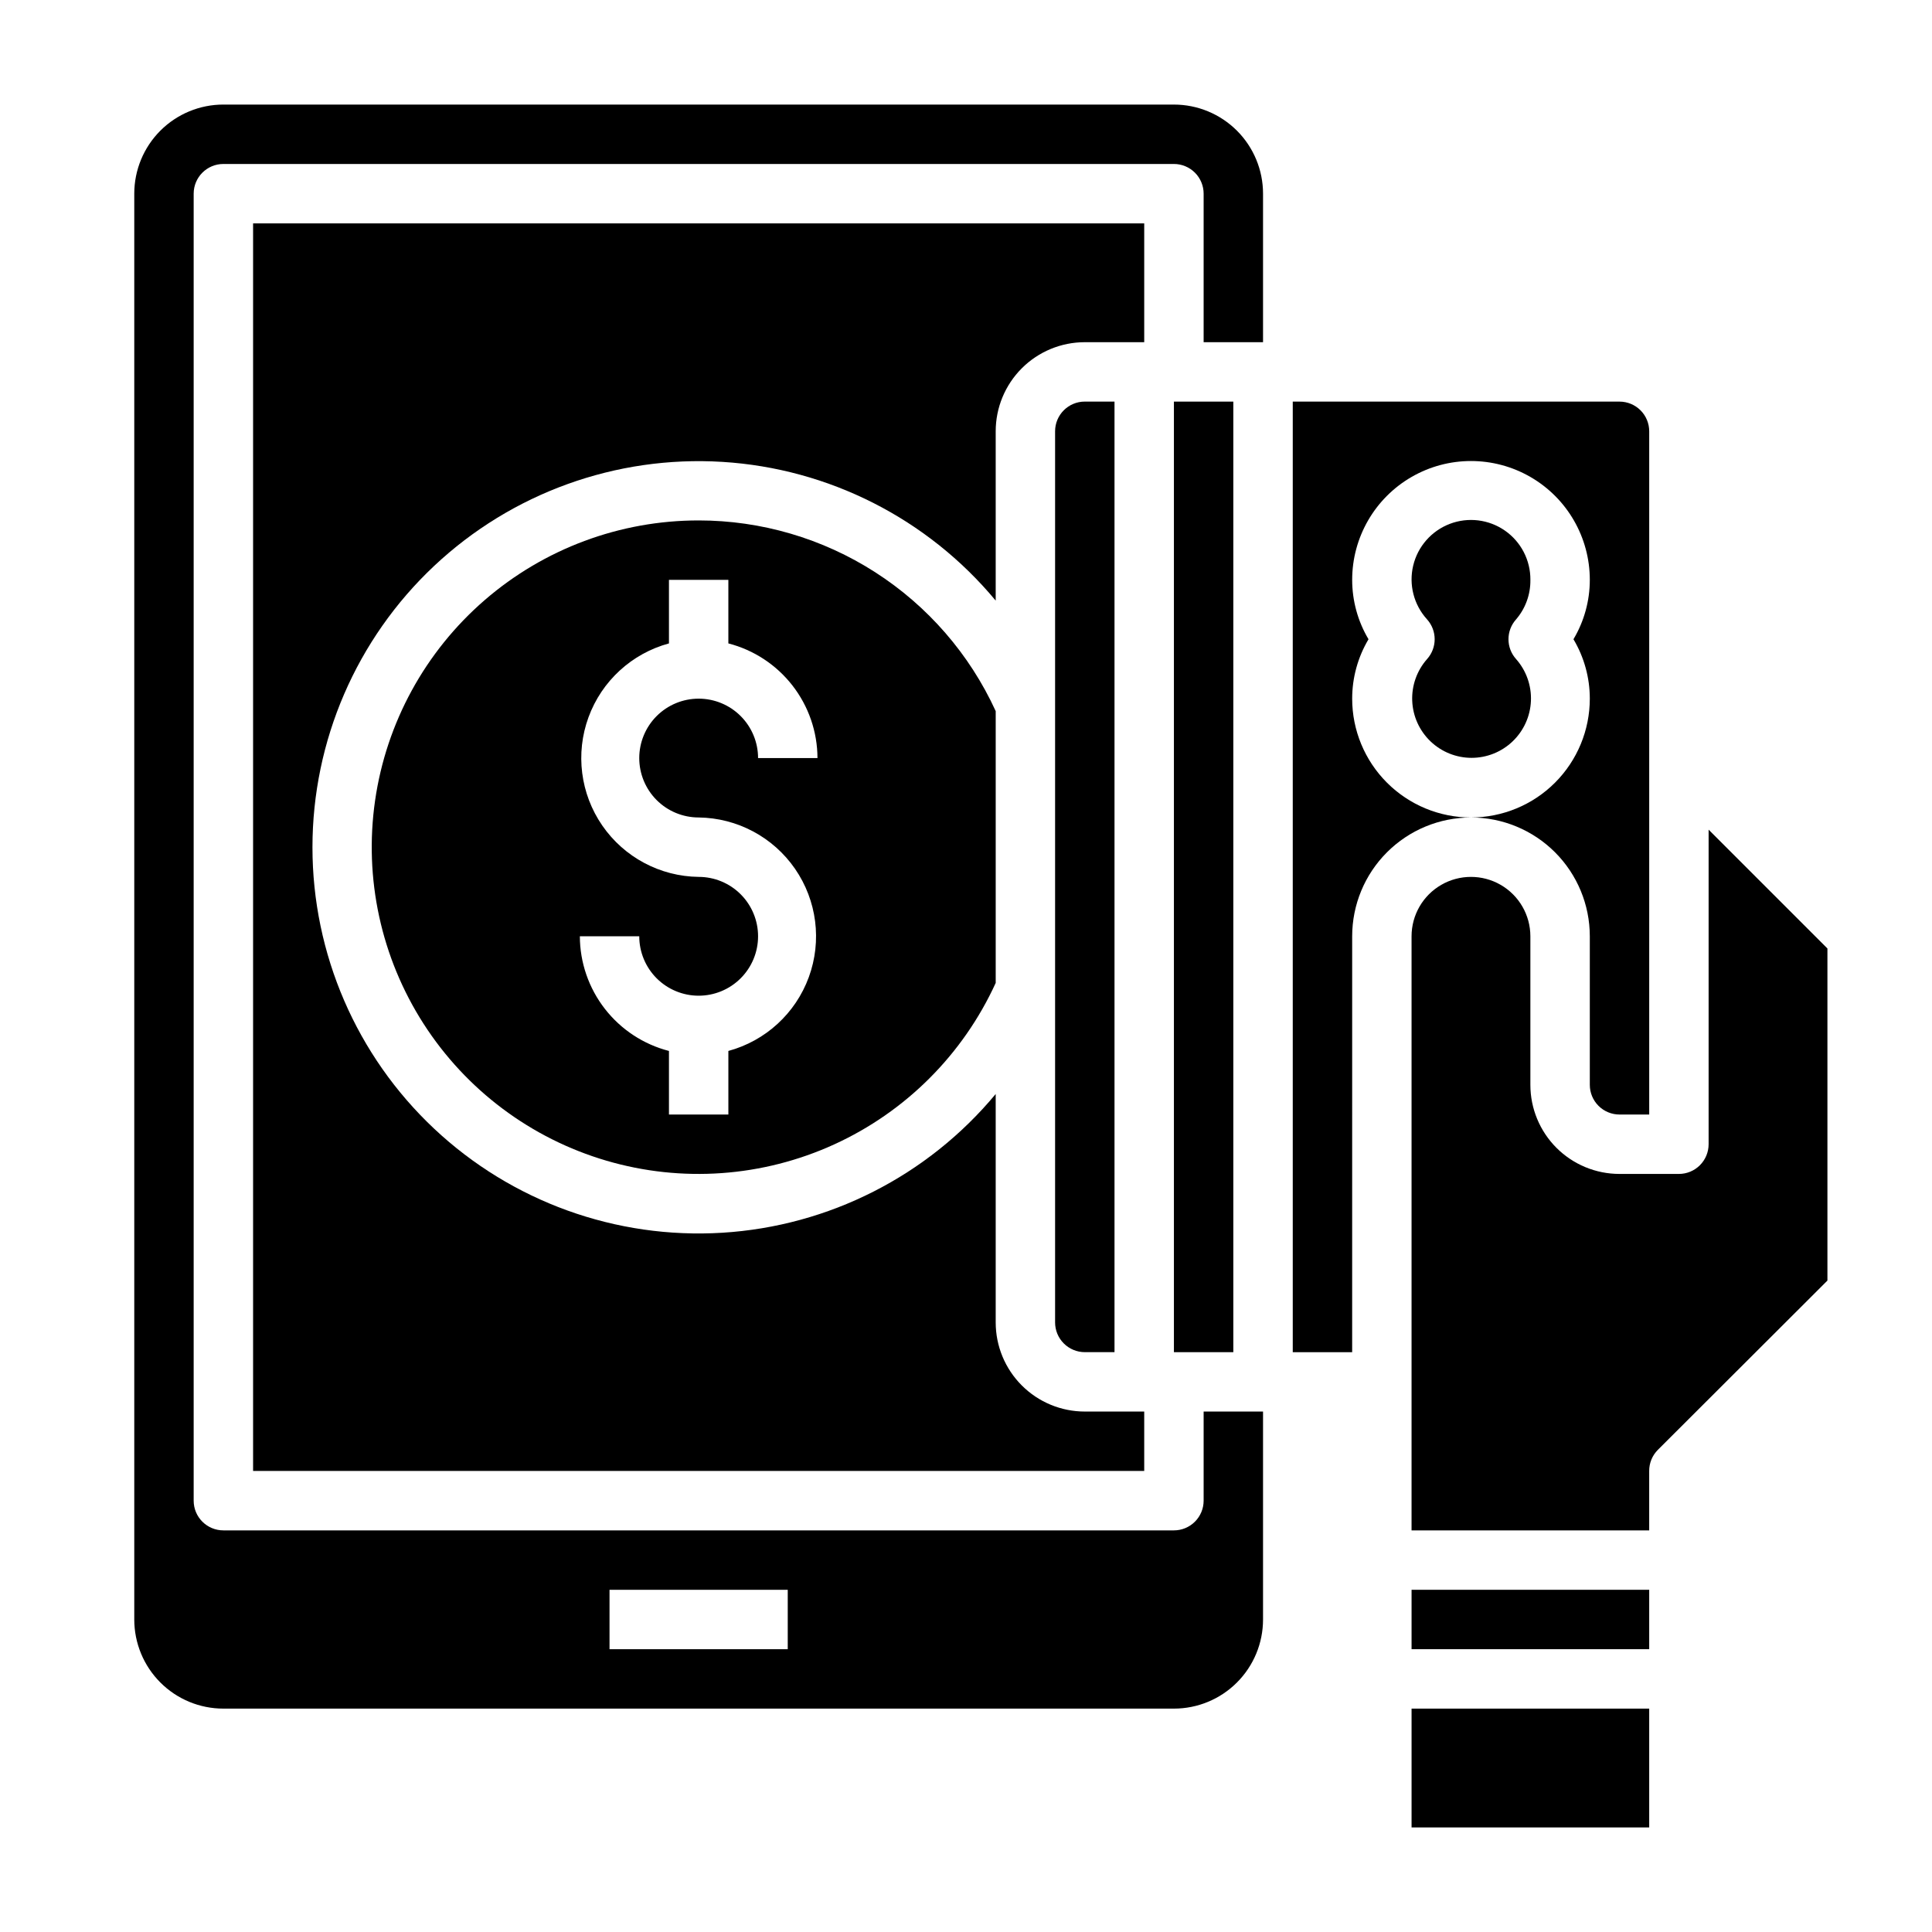
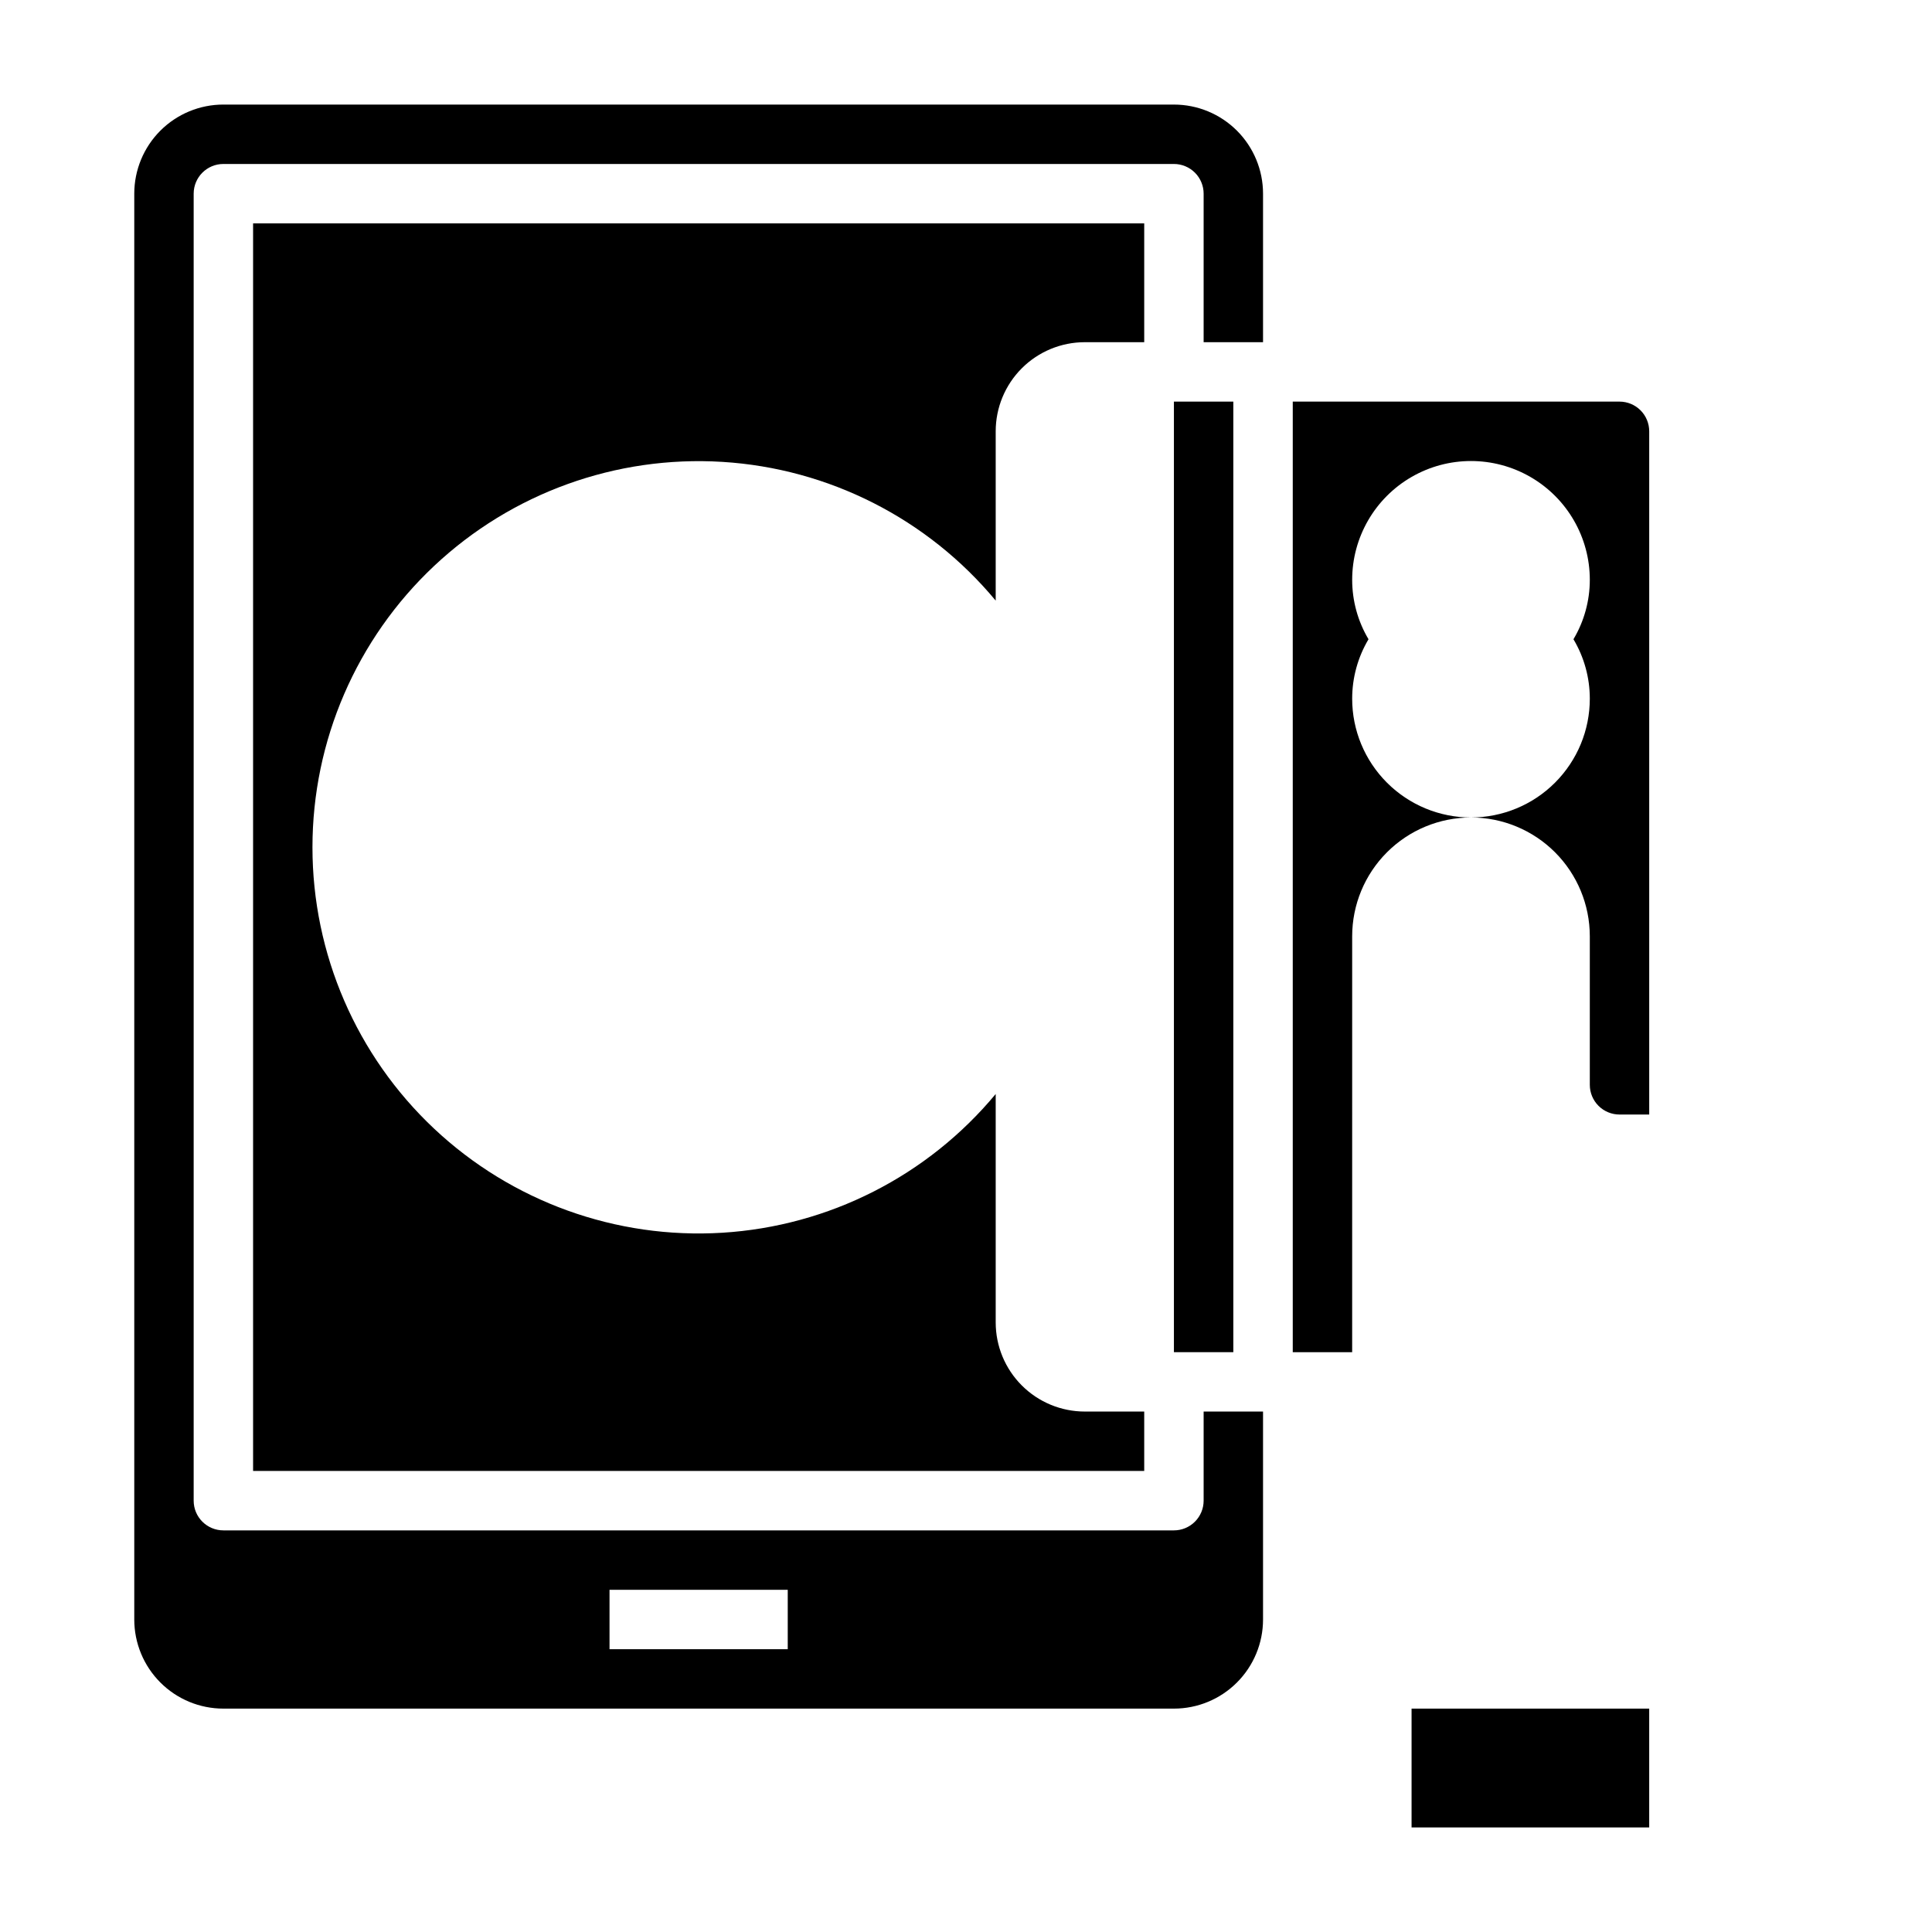
<svg xmlns="http://www.w3.org/2000/svg" fill="#000000" width="800px" height="800px" version="1.1" viewBox="144 144 512 512">
  <g>
    <path d="m447.23 203.2h-236.16v330.62h236.16v-15.746h-15.742c-6.266 0-12.273-2.488-16.699-6.918-4.43-4.426-6.918-10.434-6.918-16.699v-60.535c-18.039 21.723-44.25 35.027-72.43 36.766-28.184 1.738-55.832-8.242-76.402-27.586-20.57-19.34-32.234-46.32-32.234-74.555s11.664-55.219 32.234-74.559c20.57-19.34 48.219-29.324 76.402-27.586 28.18 1.738 54.391 15.043 72.43 36.766v-44.871c0-6.262 2.488-12.27 6.918-16.699 4.426-4.426 10.434-6.914 16.699-6.914h15.742z" />
-     <path d="m549.57 297.66c0.039-5.203-2.492-10.09-6.766-13.055-4.273-2.969-9.738-3.629-14.598-1.773-4.859 1.859-8.488 5.996-9.695 11.055-1.207 5.062 0.164 10.391 3.664 14.242 2.703 2.996 2.703 7.551 0 10.547-2.688 3.047-4.09 7.016-3.922 11.07 0.168 4.059 1.902 7.894 4.832 10.707 2.934 2.812 6.836 4.383 10.898 4.383s7.965-1.57 10.898-4.383c2.93-2.812 4.664-6.648 4.832-10.707 0.168-4.055-1.234-8.023-3.922-11.07-2.703-2.996-2.703-7.551 0-10.547 2.492-2.914 3.836-6.637 3.777-10.469z" />
-     <path d="m329.15 281.92c-20.832-0.012-40.969 7.488-56.719 21.125-15.754 13.637-26.059 32.492-29.031 53.113-2.973 20.621 1.59 41.621 12.848 59.148 11.258 17.531 28.457 30.41 48.445 36.285 19.988 5.875 41.426 4.344 60.375-4.309 18.953-8.652 34.148-23.844 42.805-42.797v-72.027c-6.906-15.078-17.992-27.855-31.949-36.816-13.953-8.957-30.188-13.719-46.773-13.723zm0 78.719c10.219 0.125 19.738 5.195 25.543 13.605 5.801 8.41 7.164 19.109 3.652 28.707-3.512 9.594-11.461 16.887-21.32 19.562v16.848h-15.746v-16.848c-6.742-1.738-12.715-5.668-16.988-11.164-4.273-5.5-6.606-12.258-6.625-19.223h15.742c0 4.176 1.66 8.18 4.609 11.133 2.953 2.953 6.961 4.613 11.133 4.613 4.176 0 8.184-1.66 11.133-4.613 2.953-2.953 4.613-6.957 4.613-11.133s-1.66-8.18-4.613-11.133c-2.949-2.949-6.957-4.609-11.133-4.609-10.215-0.121-19.734-5.195-25.539-13.605-5.801-8.406-7.164-19.109-3.652-28.703s11.461-16.891 21.32-19.566v-16.844h15.742v16.848l0.004-0.004c6.742 1.742 12.715 5.668 16.988 11.164 4.273 5.5 6.606 12.258 6.625 19.223h-15.742c0-4.176-1.66-8.18-4.613-11.133-2.949-2.953-6.957-4.613-11.133-4.613-4.172 0-8.18 1.66-11.133 4.613-2.949 2.953-4.609 6.957-4.609 11.133s1.66 8.18 4.609 11.133c2.953 2.953 6.961 4.609 11.133 4.609z" />
    <path d="m455.1 171.71h-251.9c-6.266 0-12.273 2.488-16.699 6.914-4.43 4.43-6.918 10.438-6.918 16.699v377.86c0 6.262 2.488 12.27 6.918 16.699 4.426 4.43 10.434 6.918 16.699 6.918h251.9c6.266 0 12.27-2.488 16.699-6.918 4.43-4.43 6.918-10.438 6.918-16.699v-55.105h-15.742v23.617c0 2.086-0.832 4.09-2.309 5.566-1.477 1.477-3.477 2.305-5.566 2.305h-251.9c-4.348 0-7.875-3.523-7.875-7.871v-346.37c0-4.348 3.527-7.871 7.875-7.871h251.9c2.09 0 4.09 0.832 5.566 2.305 1.477 1.477 2.309 3.481 2.309 5.566v39.359h15.742v-39.359c0-6.262-2.488-12.27-6.918-16.699-4.43-4.426-10.434-6.914-16.699-6.914zm-149.57 393.6h47.23v15.742h-47.23z" />
    <path d="m455.1 250.43h15.742v251.91h-15.742z" />
-     <path d="m423.61 258.3v236.16c0 2.09 0.832 4.094 2.309 5.566 1.477 1.477 3.477 2.309 5.566 2.309h7.871v-251.91h-7.871c-4.348 0-7.875 3.523-7.875 7.871z" />
    <path d="m518.08 596.8h62.977v31.488h-62.977z" />
-     <path d="m518.08 565.31h62.977v15.742h-62.977z" />
-     <path d="m596.8 363.87v83.363c0 2.09-0.832 4.09-2.309 5.566-1.477 1.477-3.477 2.305-5.566 2.305h-15.742c-6.266 0-12.27-2.488-16.699-6.914-4.43-4.43-6.918-10.438-6.918-16.699v-39.363c0-5.625-3-10.82-7.871-13.633-4.871-2.812-10.875-2.812-15.746 0-4.871 2.812-7.871 8.008-7.871 13.633v157.44h62.977v-15.742c-0.012-2.094 0.809-4.106 2.285-5.59l44.949-44.871v-88.008z" />
    <path d="m502.34 329.15c0-5.539 1.496-10.98 4.328-15.742-2.832-4.762-4.328-10.203-4.328-15.742 0-11.25 6-21.648 15.742-27.27 9.742-5.625 21.746-5.625 31.488 0 9.742 5.621 15.746 16.02 15.746 27.27 0 5.539-1.496 10.98-4.332 15.742 2.836 4.762 4.332 10.203 4.332 15.742 0 8.352-3.32 16.363-9.223 22.266-5.906 5.906-13.914 9.223-22.266 9.223 8.352 0 16.359 3.32 22.266 9.223 5.902 5.906 9.223 13.914 9.223 22.266v39.363c0 2.086 0.828 4.09 2.305 5.566 1.477 1.473 3.477 2.305 5.566 2.305h7.871v-181.06c0-2.086-0.828-4.09-2.305-5.566s-3.481-2.305-5.566-2.305h-86.594v251.91h15.742l0.004-110.21c0-8.352 3.316-16.359 9.223-22.266 5.902-5.902 13.914-9.223 22.266-9.223-8.352 0-16.363-3.316-22.266-9.223-5.906-5.902-9.223-13.914-9.223-22.266z" />
  </g>
</svg>